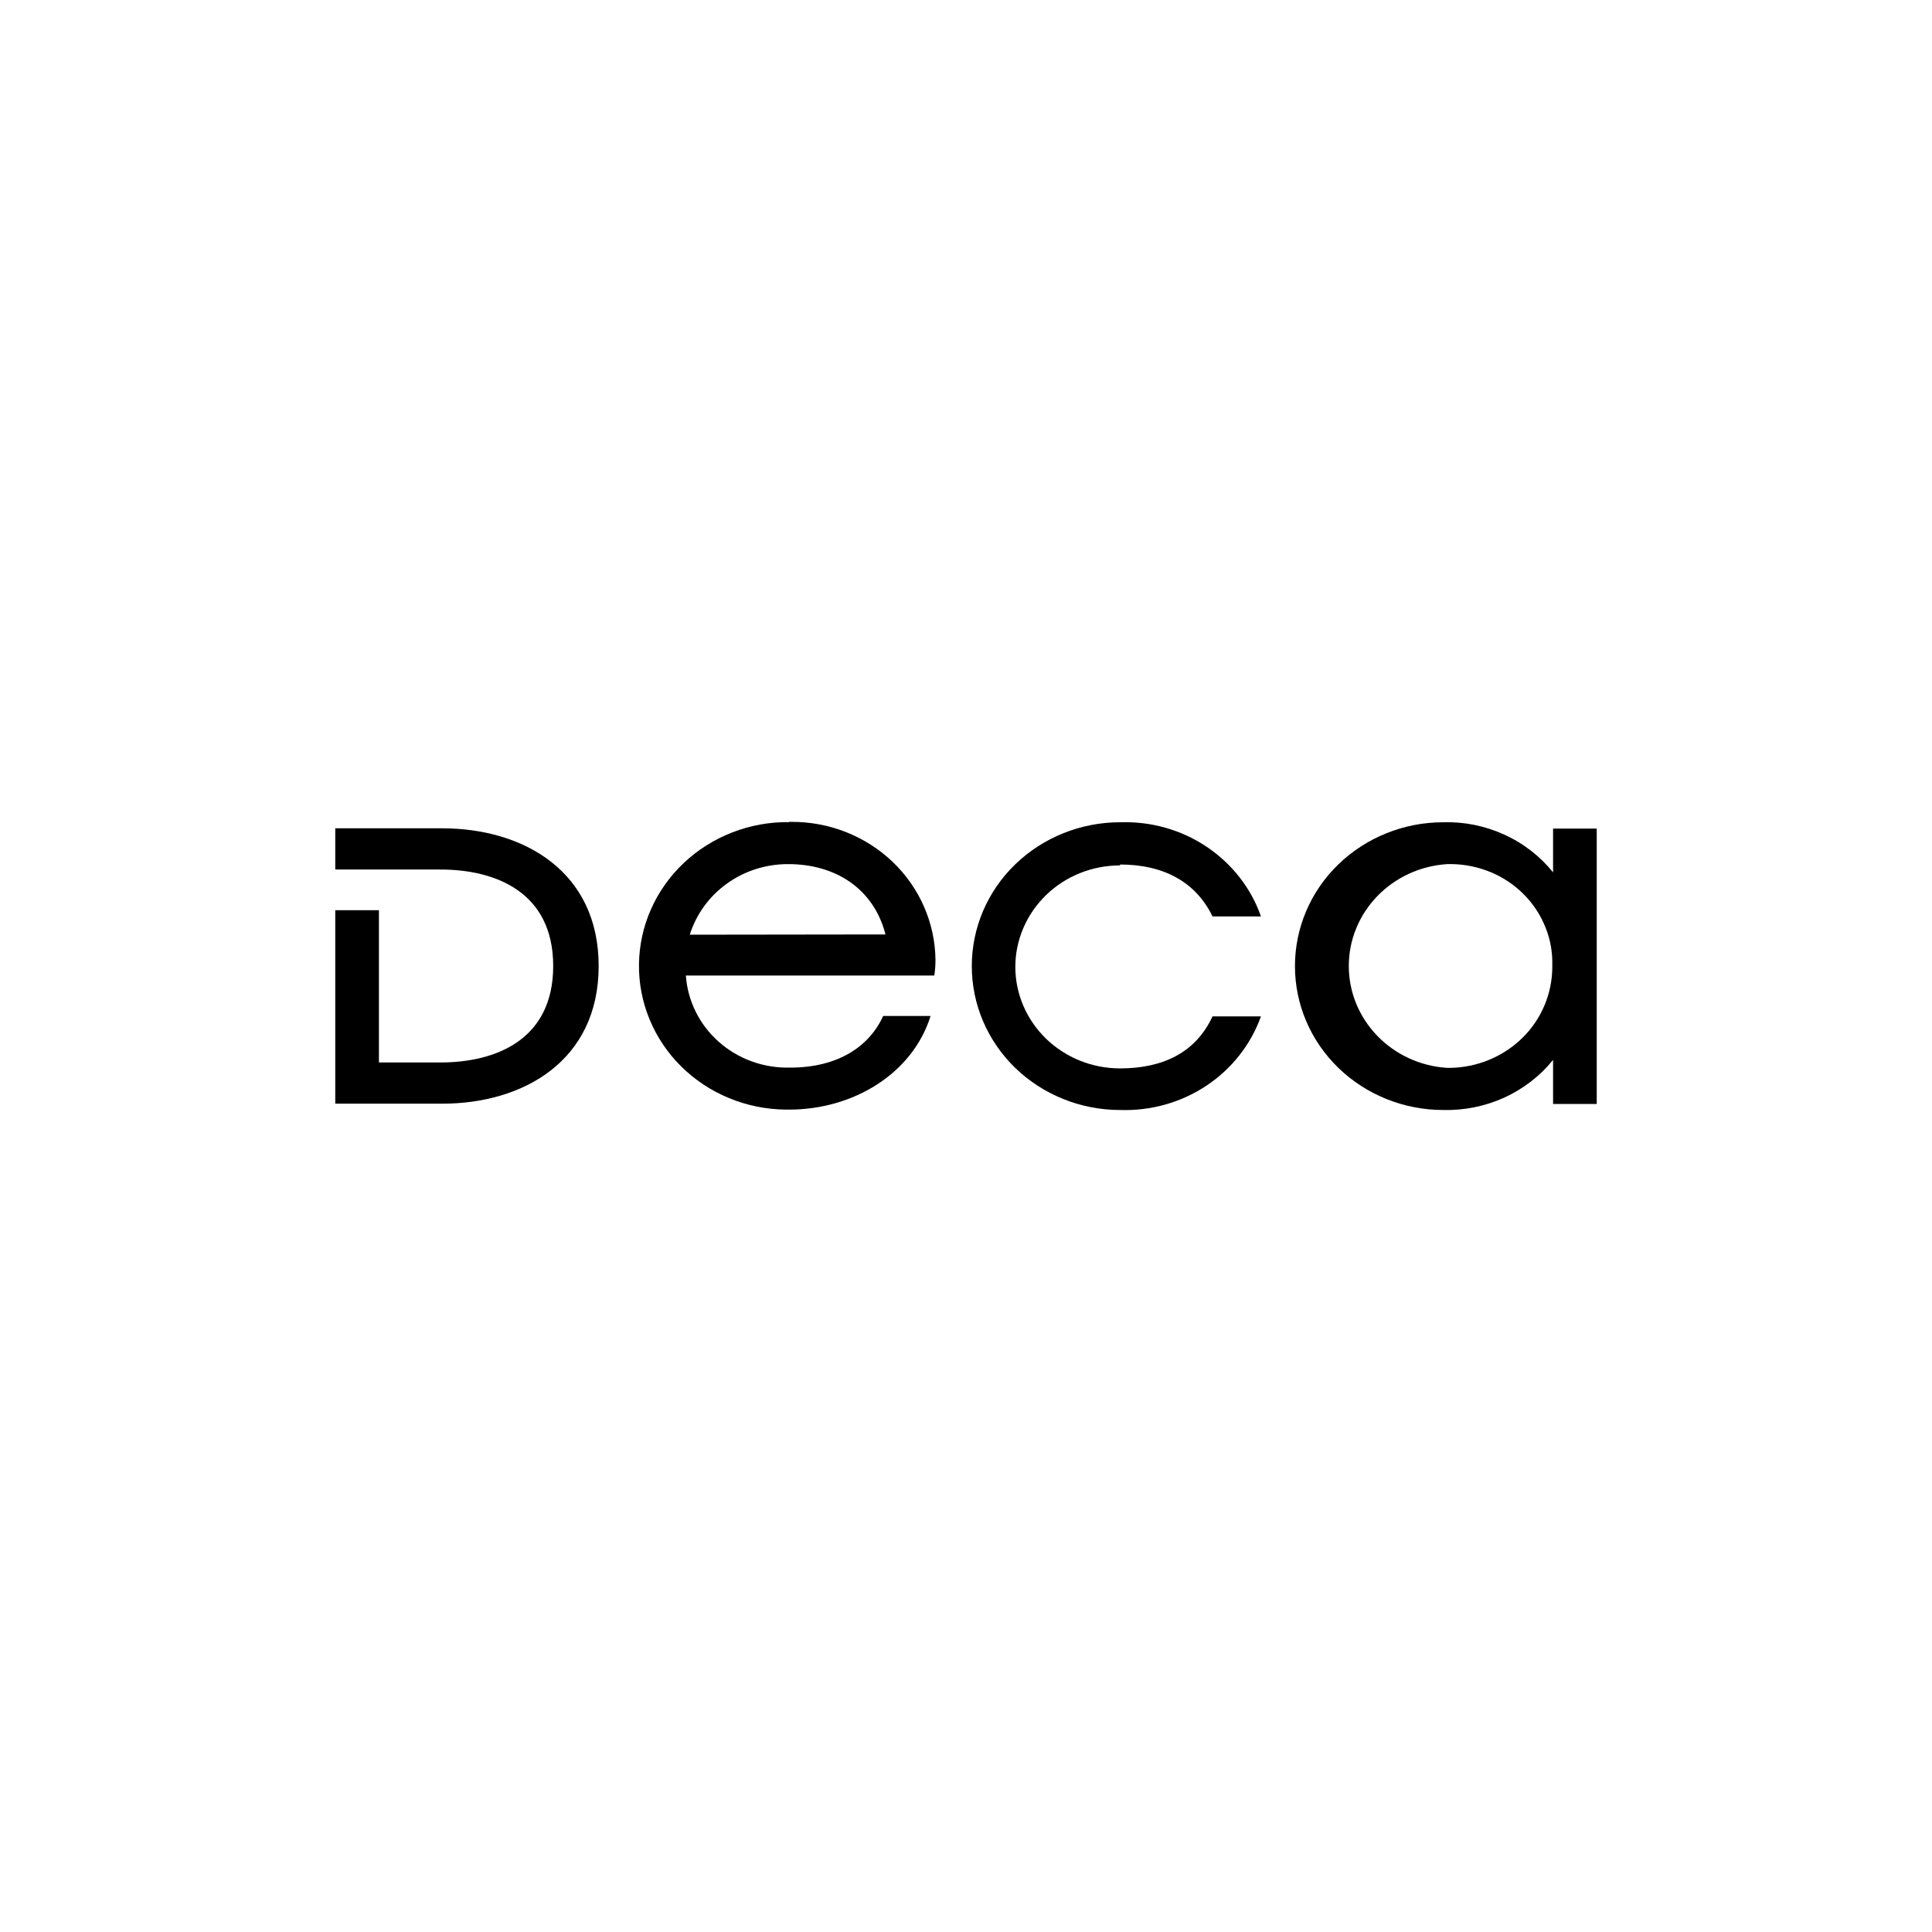
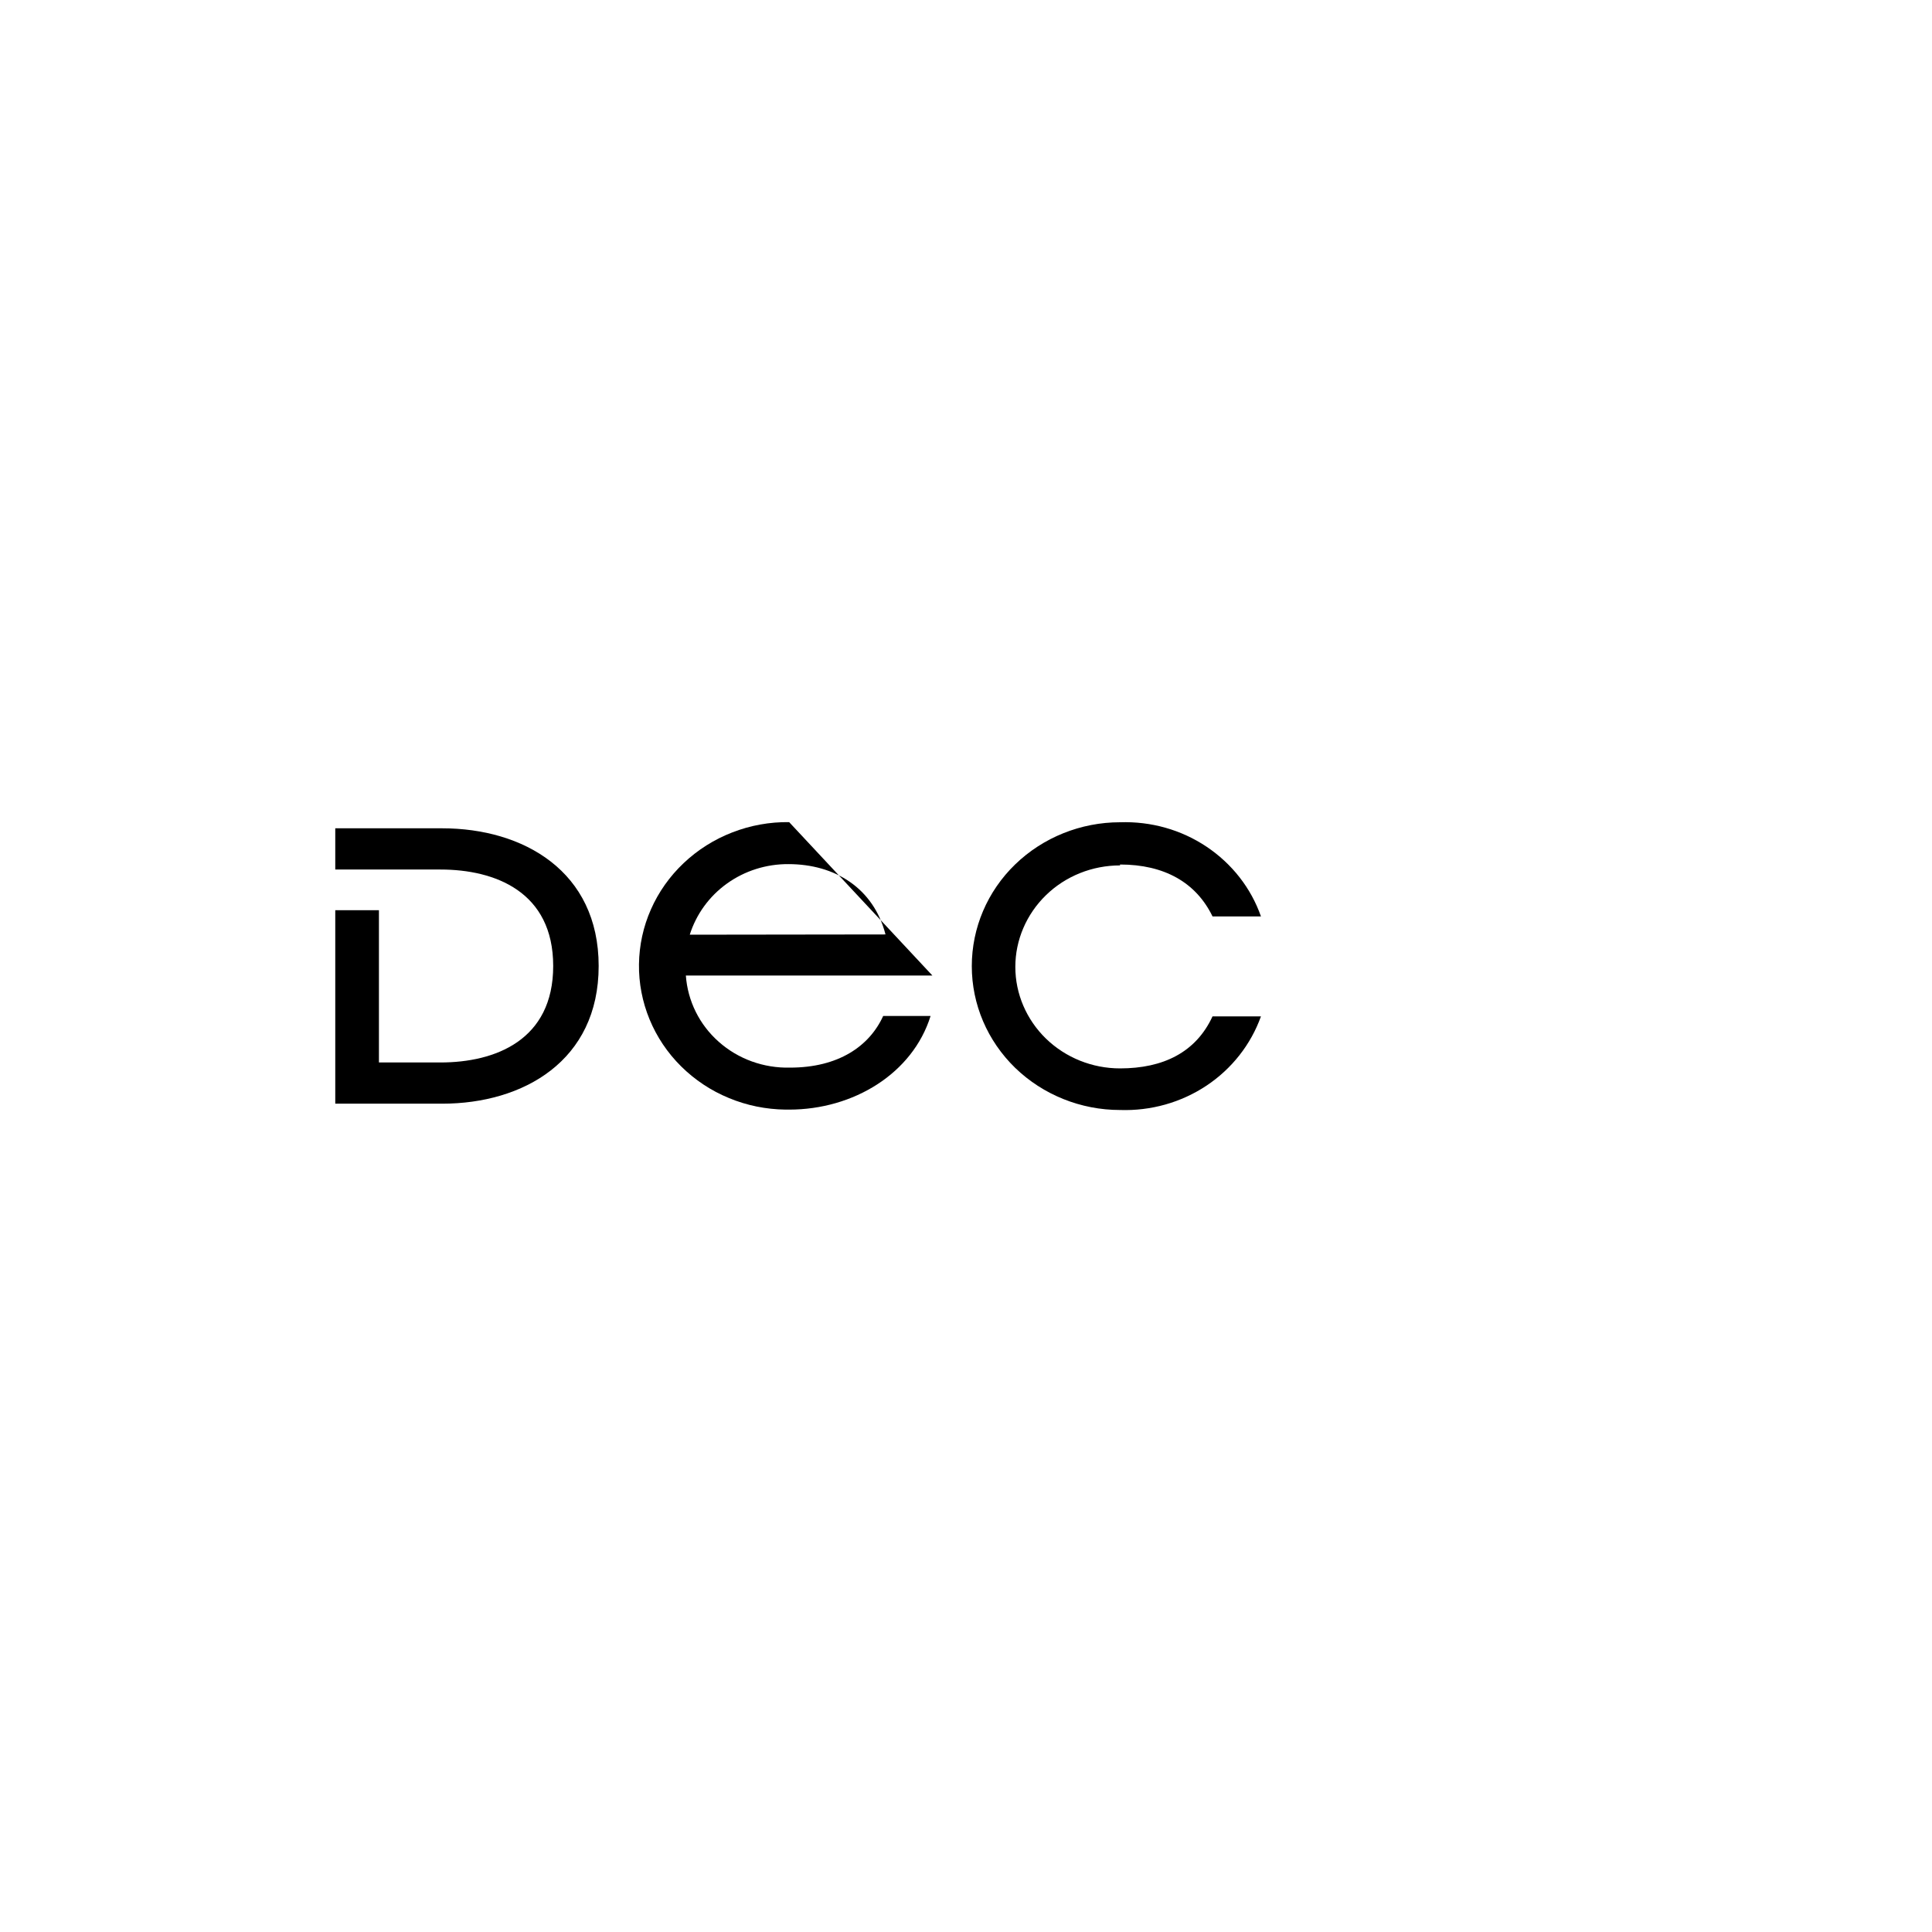
<svg xmlns="http://www.w3.org/2000/svg" id="Camada_1" data-name="Camada 1" viewBox="0 0 150 150">
  <defs>
    <style>      .cls-1 {        stroke-width: 0px;      }    </style>
  </defs>
  <path class="cls-1" d="m34.33,64.31h-8.3v3.2h8.17c4.24,0,8.75,1.73,8.75,7.49s-4.5,7.49-8.75,7.49h-4.78v-11.82h-3.39v15.02h8.3c6.3,0,12.15-3.33,12.15-10.69s-5.85-10.69-12.15-10.69Z" />
-   <path class="cls-1" d="m61.27,63.83c-1.51-.02-3.01.25-4.42.8-1.4.54-2.68,1.35-3.77,2.38-1.08,1.02-1.95,2.25-2.54,3.59-.6,1.35-.91,2.8-.93,4.26-.02,1.47.26,2.92.82,4.28.56,1.36,1.39,2.6,2.45,3.65,1.06,1.05,2.32,1.89,3.71,2.46,1.39.58,2.88.88,4.4.9h.28c5,0,9.59-2.81,10.98-7.27h-3.68c-1.07,2.35-3.48,4.01-7.23,4.01-2.04.05-4.02-.66-5.53-2-1.51-1.33-2.42-3.18-2.56-5.15h19.29c.06-.4.09-.8.09-1.21-.03-2.86-1.22-5.6-3.32-7.61-2.1-2.01-4.94-3.13-7.89-3.11h-.15Zm-7.72,8.75c.5-1.59,1.51-2.99,2.89-3.98,1.38-.99,3.05-1.52,4.77-1.51,3.61,0,6.61,1.86,7.54,5.46l-15.21.02Z" />
+   <path class="cls-1" d="m61.27,63.83c-1.51-.02-3.01.25-4.42.8-1.4.54-2.68,1.35-3.77,2.38-1.08,1.02-1.95,2.25-2.54,3.59-.6,1.35-.91,2.8-.93,4.26-.02,1.47.26,2.92.82,4.28.56,1.36,1.39,2.6,2.45,3.65,1.06,1.05,2.32,1.89,3.71,2.46,1.39.58,2.88.88,4.4.9h.28c5,0,9.59-2.81,10.98-7.27h-3.68c-1.07,2.35-3.48,4.01-7.23,4.01-2.04.05-4.02-.66-5.53-2-1.51-1.33-2.42-3.18-2.56-5.15h19.29h-.15Zm-7.72,8.75c.5-1.59,1.51-2.99,2.89-3.98,1.38-.99,3.05-1.52,4.77-1.51,3.61,0,6.61,1.86,7.54,5.46l-15.21.02Z" />
  <path class="cls-1" d="m86.96,67.12c3.43,0,5.9,1.39,7.18,4.03h3.76c-.77-2.2-2.25-4.09-4.22-5.41-1.97-1.32-4.32-1.98-6.72-1.9-3.05,0-5.98,1.18-8.14,3.27-2.16,2.09-3.37,4.93-3.37,7.9s1.21,5.8,3.37,7.9c2.16,2.09,5.09,3.27,8.14,3.27,2.39.08,4.74-.58,6.71-1.89,1.97-1.31,3.45-3.2,4.23-5.38h-3.76c-1.29,2.8-3.84,4.04-7.18,4.04-2.16,0-4.22-.83-5.75-2.31-1.52-1.48-2.38-3.48-2.38-5.57s.86-4.09,2.38-5.57c1.52-1.48,3.59-2.31,5.75-2.31v-.05Z" />
-   <path class="cls-1" d="m120.58,64.31v3.42c-1.01-1.25-2.3-2.26-3.79-2.93-1.48-.68-3.11-1.01-4.74-.96-3.05,0-5.98,1.18-8.14,3.27-2.16,2.09-3.37,4.93-3.37,7.9s1.21,5.8,3.37,7.9c2.16,2.09,5.09,3.27,8.14,3.27,1.64.04,3.26-.29,4.74-.96,1.48-.68,2.78-1.68,3.79-2.93v3.42h3.39v-21.38h-3.39Zm-8.22,18.6c-2.07-.13-4.01-1.02-5.43-2.49-1.42-1.47-2.21-3.4-2.21-5.42s.79-3.95,2.21-5.42c1.42-1.47,3.36-2.36,5.43-2.49,1.04-.03,2.08.14,3.06.5.98.36,1.87.9,2.63,1.6.76.7,1.37,1.53,1.79,2.46.43.93.66,1.92.68,2.94,0,.16,0,.32,0,.47,0,2.06-.82,4.04-2.31,5.51-1.49,1.47-3.52,2.31-5.64,2.34h-.21Z" />
</svg>